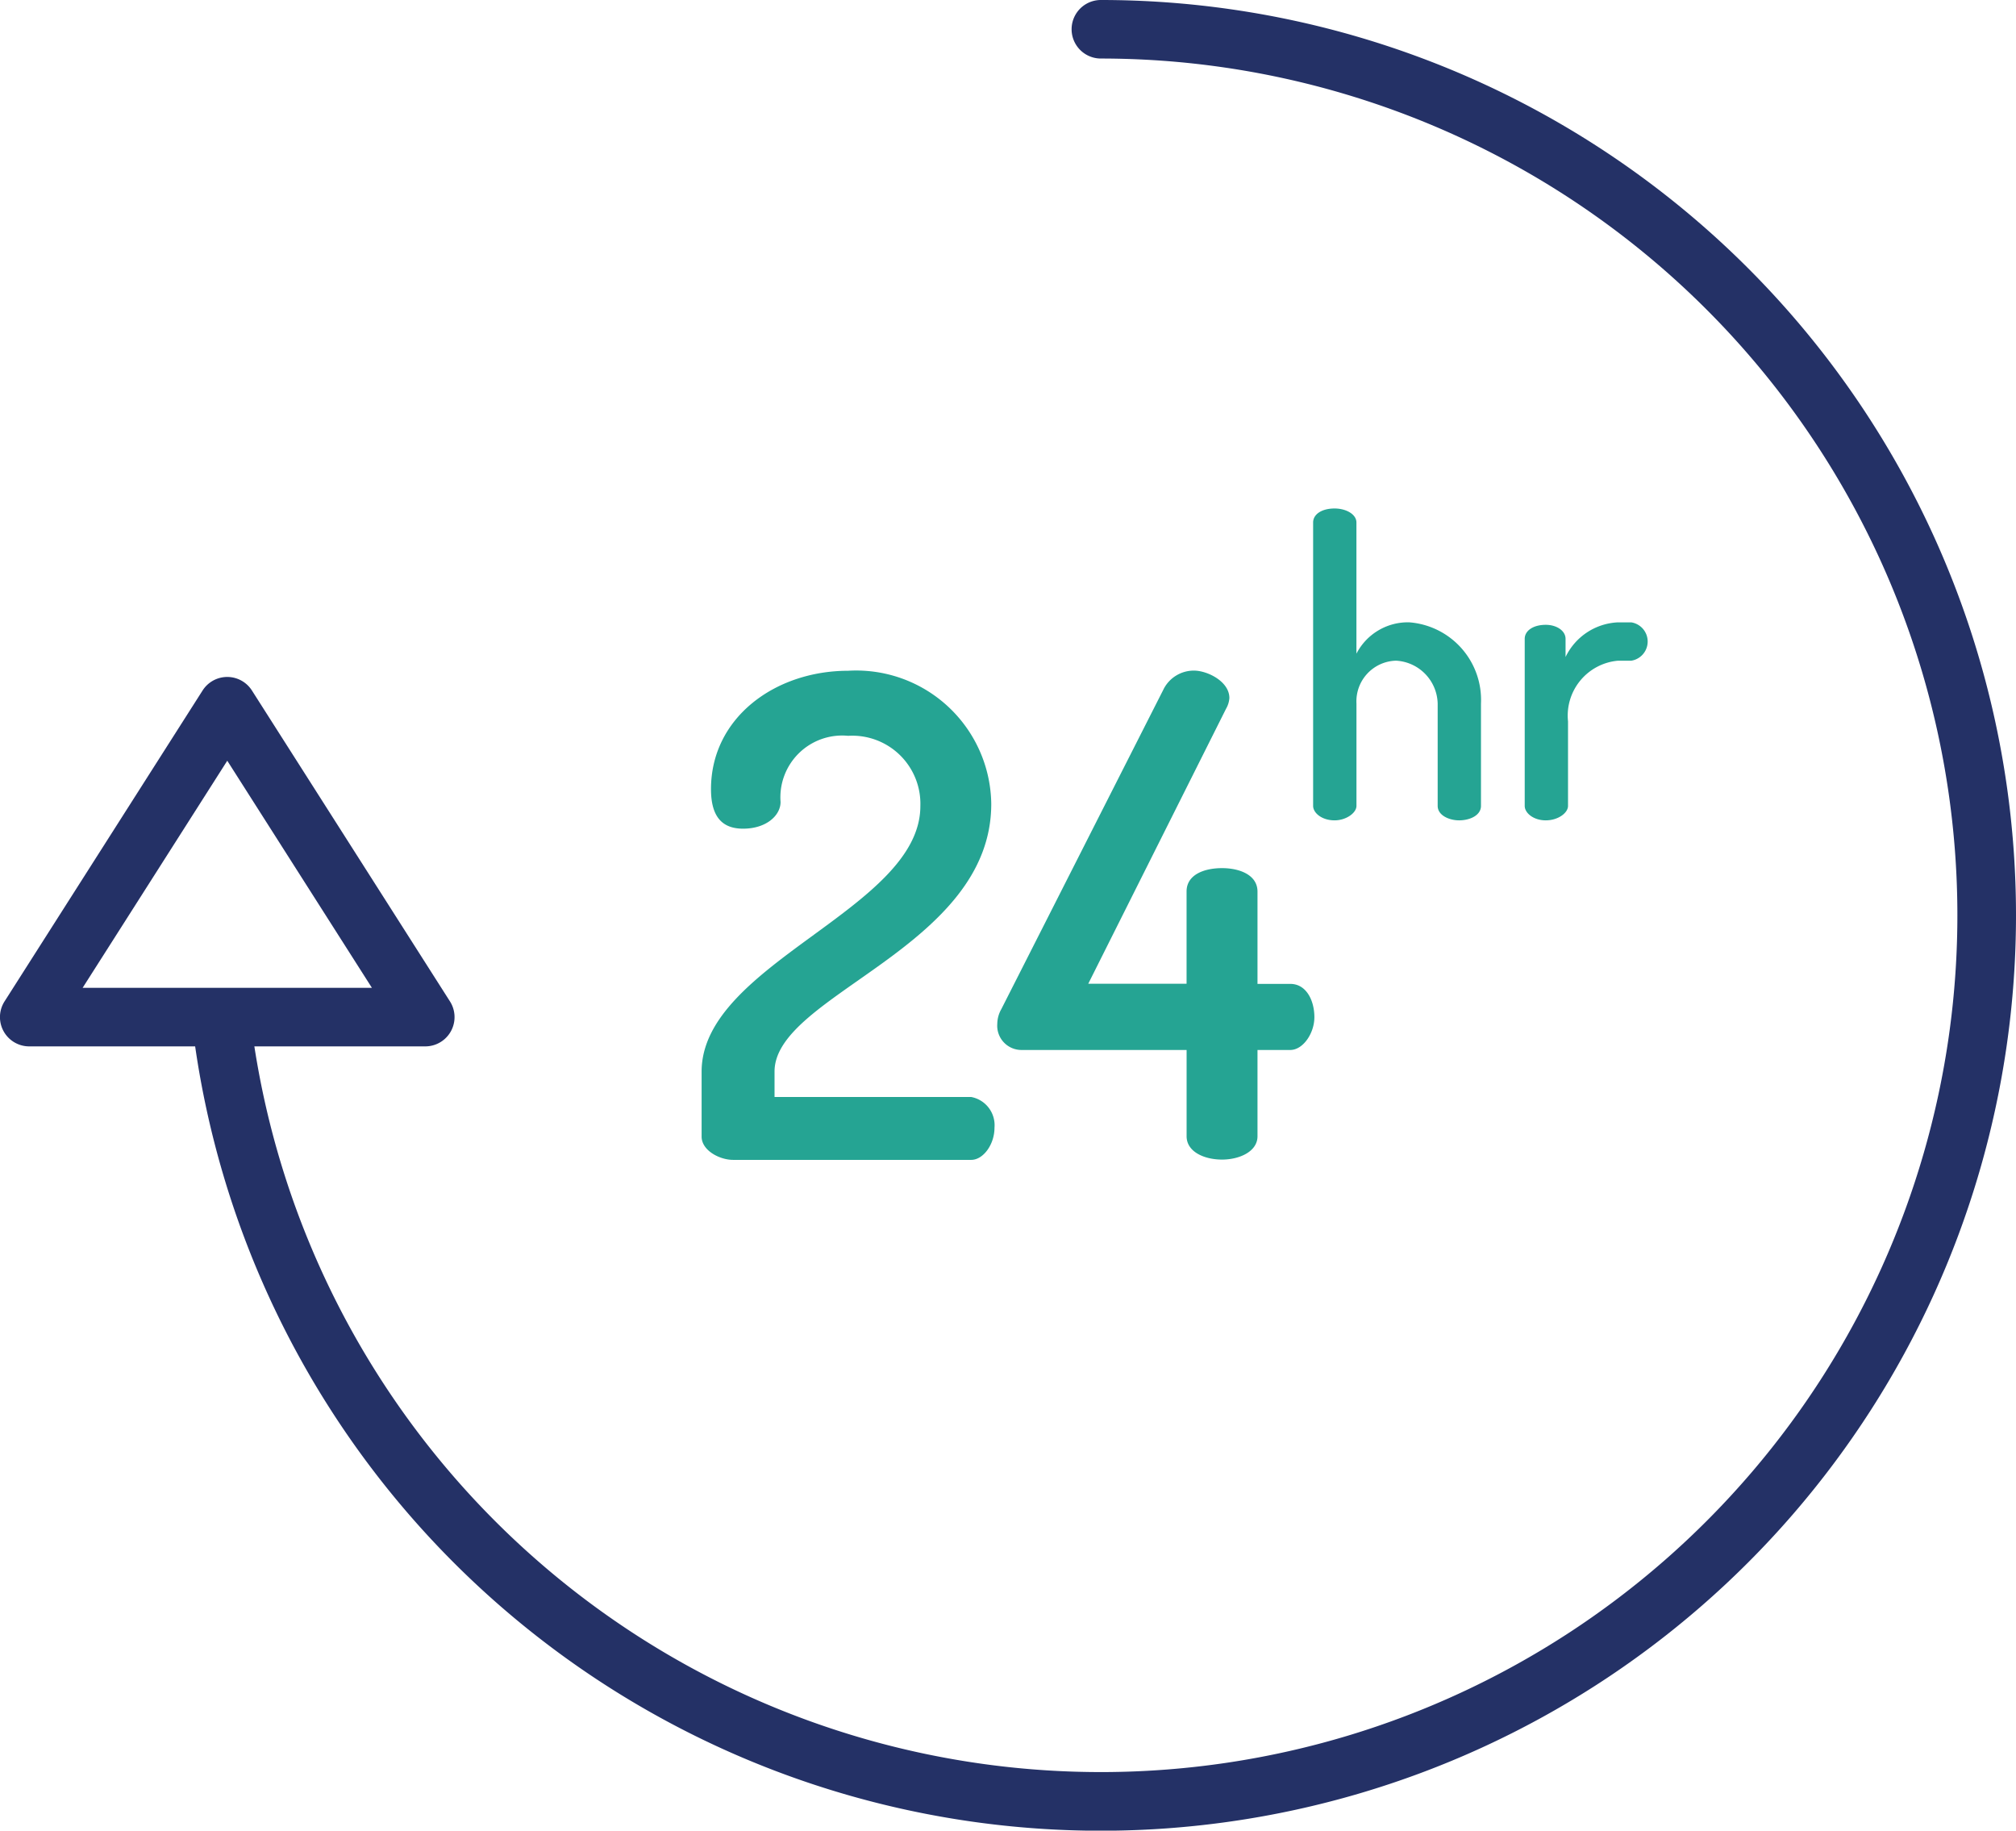
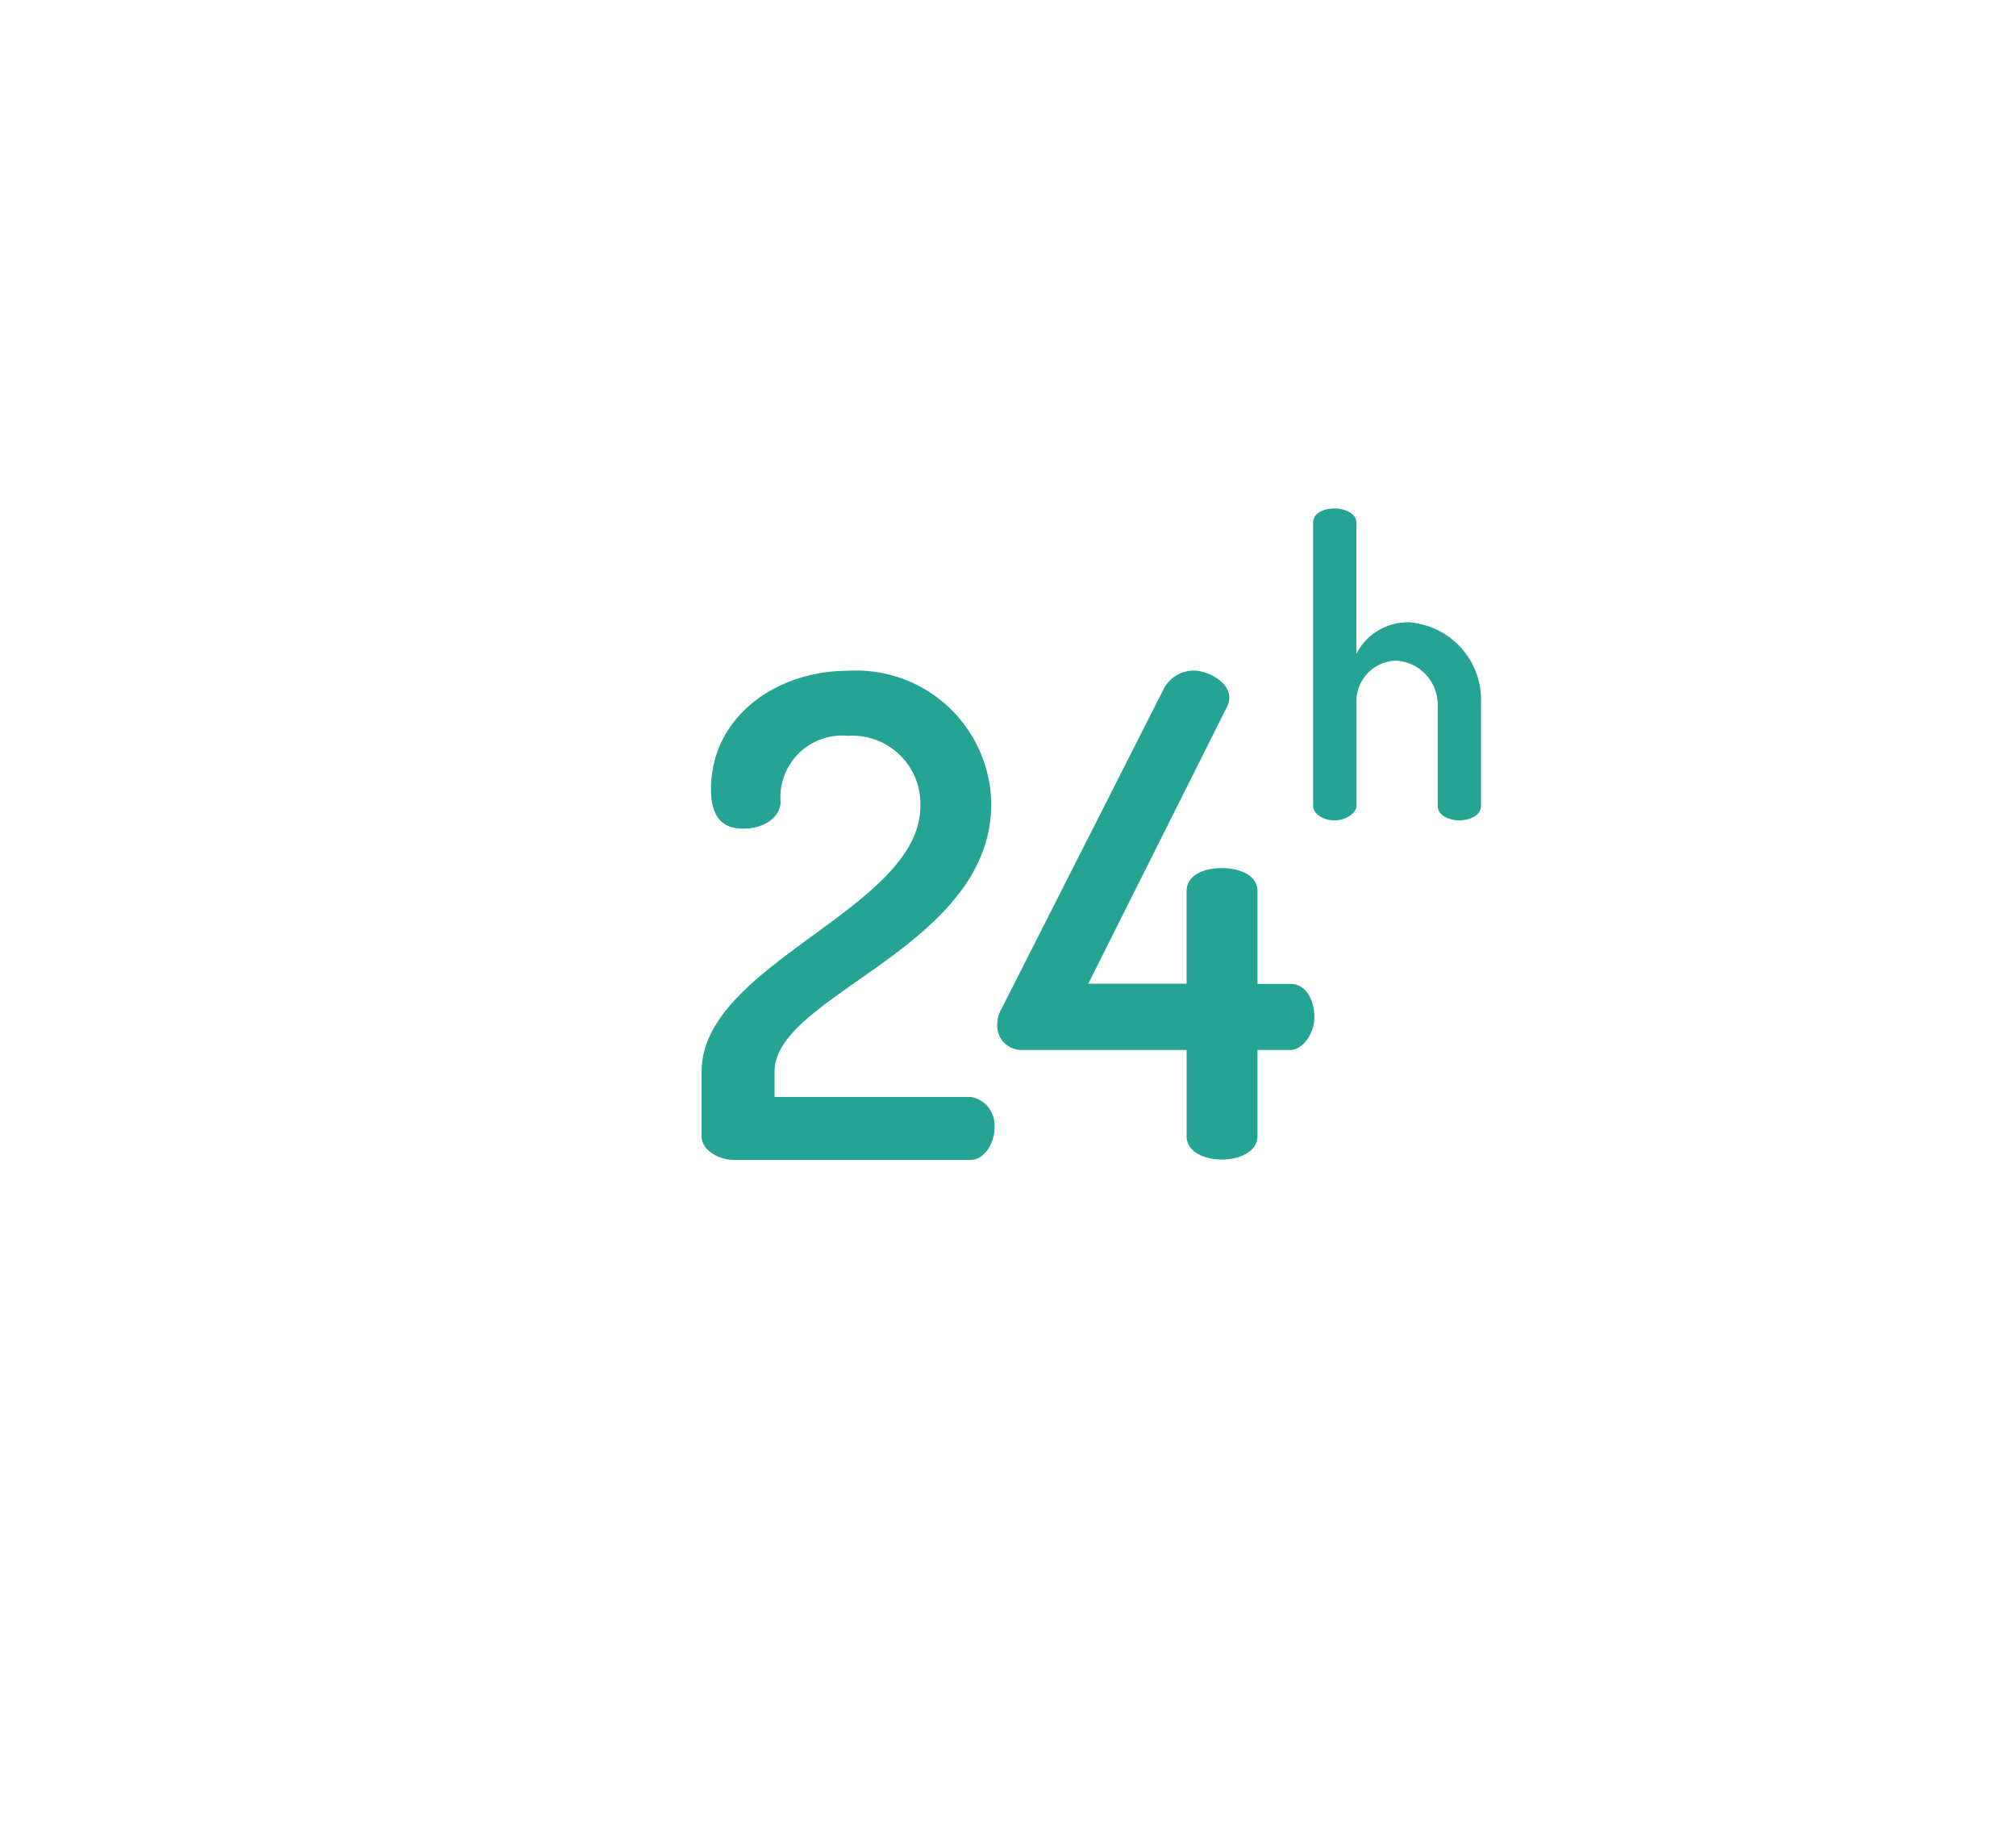
<svg xmlns="http://www.w3.org/2000/svg" width="60.568" height="54.985" viewBox="0 0 60.568 54.985">
  <g id="ارتباط_۲۴_ساعته" data-name="ارتباط ۲۴ ساعته" transform="translate(-14.888 -37.111)">
-     <path id="Path_1261" data-name="Path 1261" d="M47.962,37.111a.879.879,0,1,0,0,1.758A25.734,25.734,0,1,1,22.53,68.54h5.135a.879.879,0,0,0,.741-1.352l-5.949-9.337a.879.879,0,0,0-1.483,0l-5.949,9.337a.879.879,0,0,0,.741,1.352h4.985A27.494,27.494,0,1,0,47.962,37.111ZM21.513,66.782H17.37l4.346-6.822,4.346,6.822Z" fill="#243166" />
    <path id="Path_1262" data-name="Path 1262" d="M183.663,212.211h7.154c.362,0,.7-.462.7-.965a.863.863,0,0,0-.7-.924h-5.908v-.764c0-2.311,6.511-3.718,6.511-8.038a4.057,4.057,0,0,0-4.3-4c-2.19,0-4.12,1.407-4.12,3.557,0,.9.4,1.186.965,1.186.7,0,1.125-.4,1.125-.8a1.856,1.856,0,0,1,2.03-1.989,2.045,2.045,0,0,1,2.17,2.11c0,3.095-6.572,4.723-6.572,7.978v1.949C182.718,211.93,183.261,212.211,183.663,212.211Z" transform="translate(-146.751 -140.262)" fill="#25a493" />
    <path id="Path_1263" data-name="Path 1263" d="M260.192,203.447c-.543,0-1.065.2-1.065.7v2.773h-2.954l4.14-8.26a.738.738,0,0,0,.1-.322c0-.5-.663-.824-1.065-.824a1.018,1.018,0,0,0-.924.583l-4.863,9.586a.917.917,0,0,0-.121.442.729.729,0,0,0,.744.784h4.944v2.592c0,.462.523.7,1.065.7.522,0,1.065-.241,1.065-.7v-2.592h.985c.382,0,.724-.5.724-.985,0-.5-.241-1-.724-1h-.985v-2.773C261.257,203.648,260.715,203.447,260.192,203.447Z" transform="translate(-208.59 -140.261)" fill="#25a493" />
    <path id="Path_1264" data-name="Path 1264" d="M329.644,168.079c.347,0,.657-.223.657-.434v-3.073a1.222,1.222,0,0,1,1.189-1.289,1.323,1.323,0,0,1,1.251,1.289v3.073c0,.285.347.434.644.434.322,0,.657-.149.657-.434v-3.073a2.336,2.336,0,0,0-2.156-2.441,1.739,1.739,0,0,0-1.586.942v-3.94c0-.248-.31-.421-.657-.421-.384,0-.644.173-.644.421v8.512C329,167.856,329.26,168.079,329.644,168.079Z" transform="translate(-274.66 -106.328)" fill="#25a493" />
-     <path id="Path_1265" data-name="Path 1265" d="M380.236,186.013c-.372,0-.632.173-.632.421v5.018c0,.211.26.434.632.434s.669-.223.669-.434v-2.54a1.655,1.655,0,0,1,1.5-1.821h.4a.583.583,0,0,0,0-1.152h-.4a1.837,1.837,0,0,0-1.574,1.041v-.545C380.831,186.187,380.558,186.013,380.236,186.013Z" transform="translate(-318.908 -130.135)" fill="#25a493" />
  </g>
</svg>